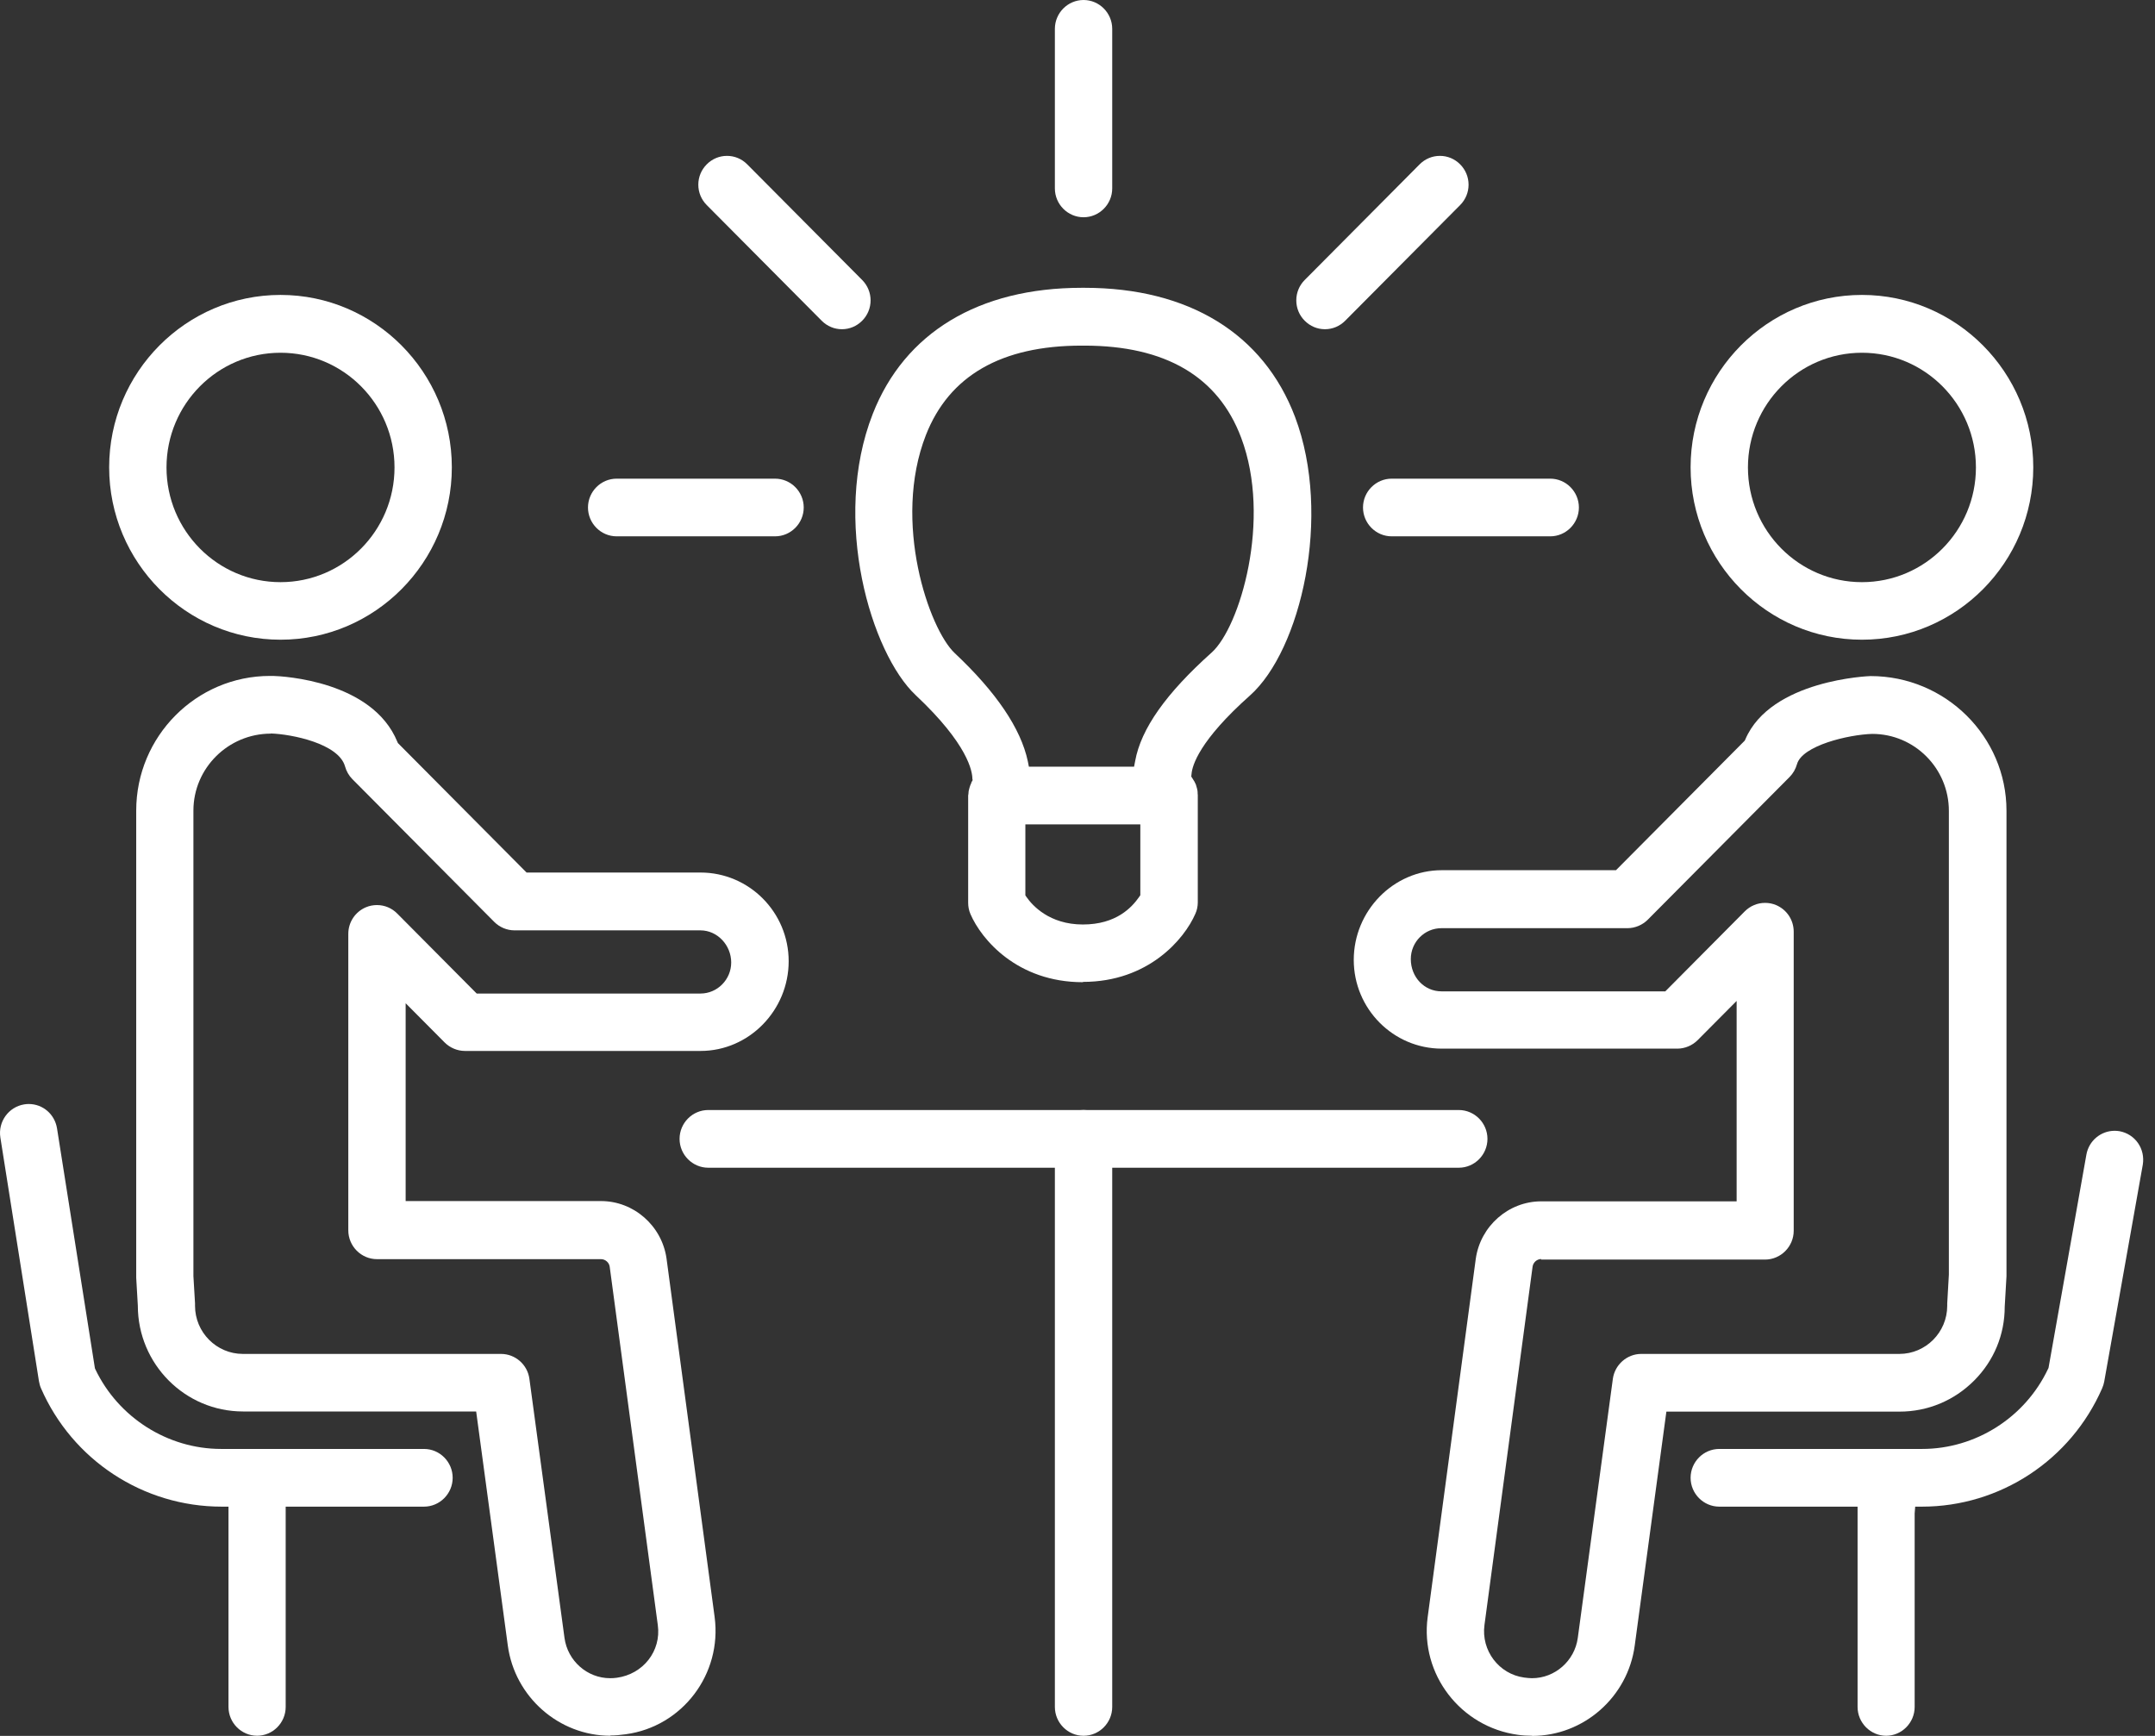
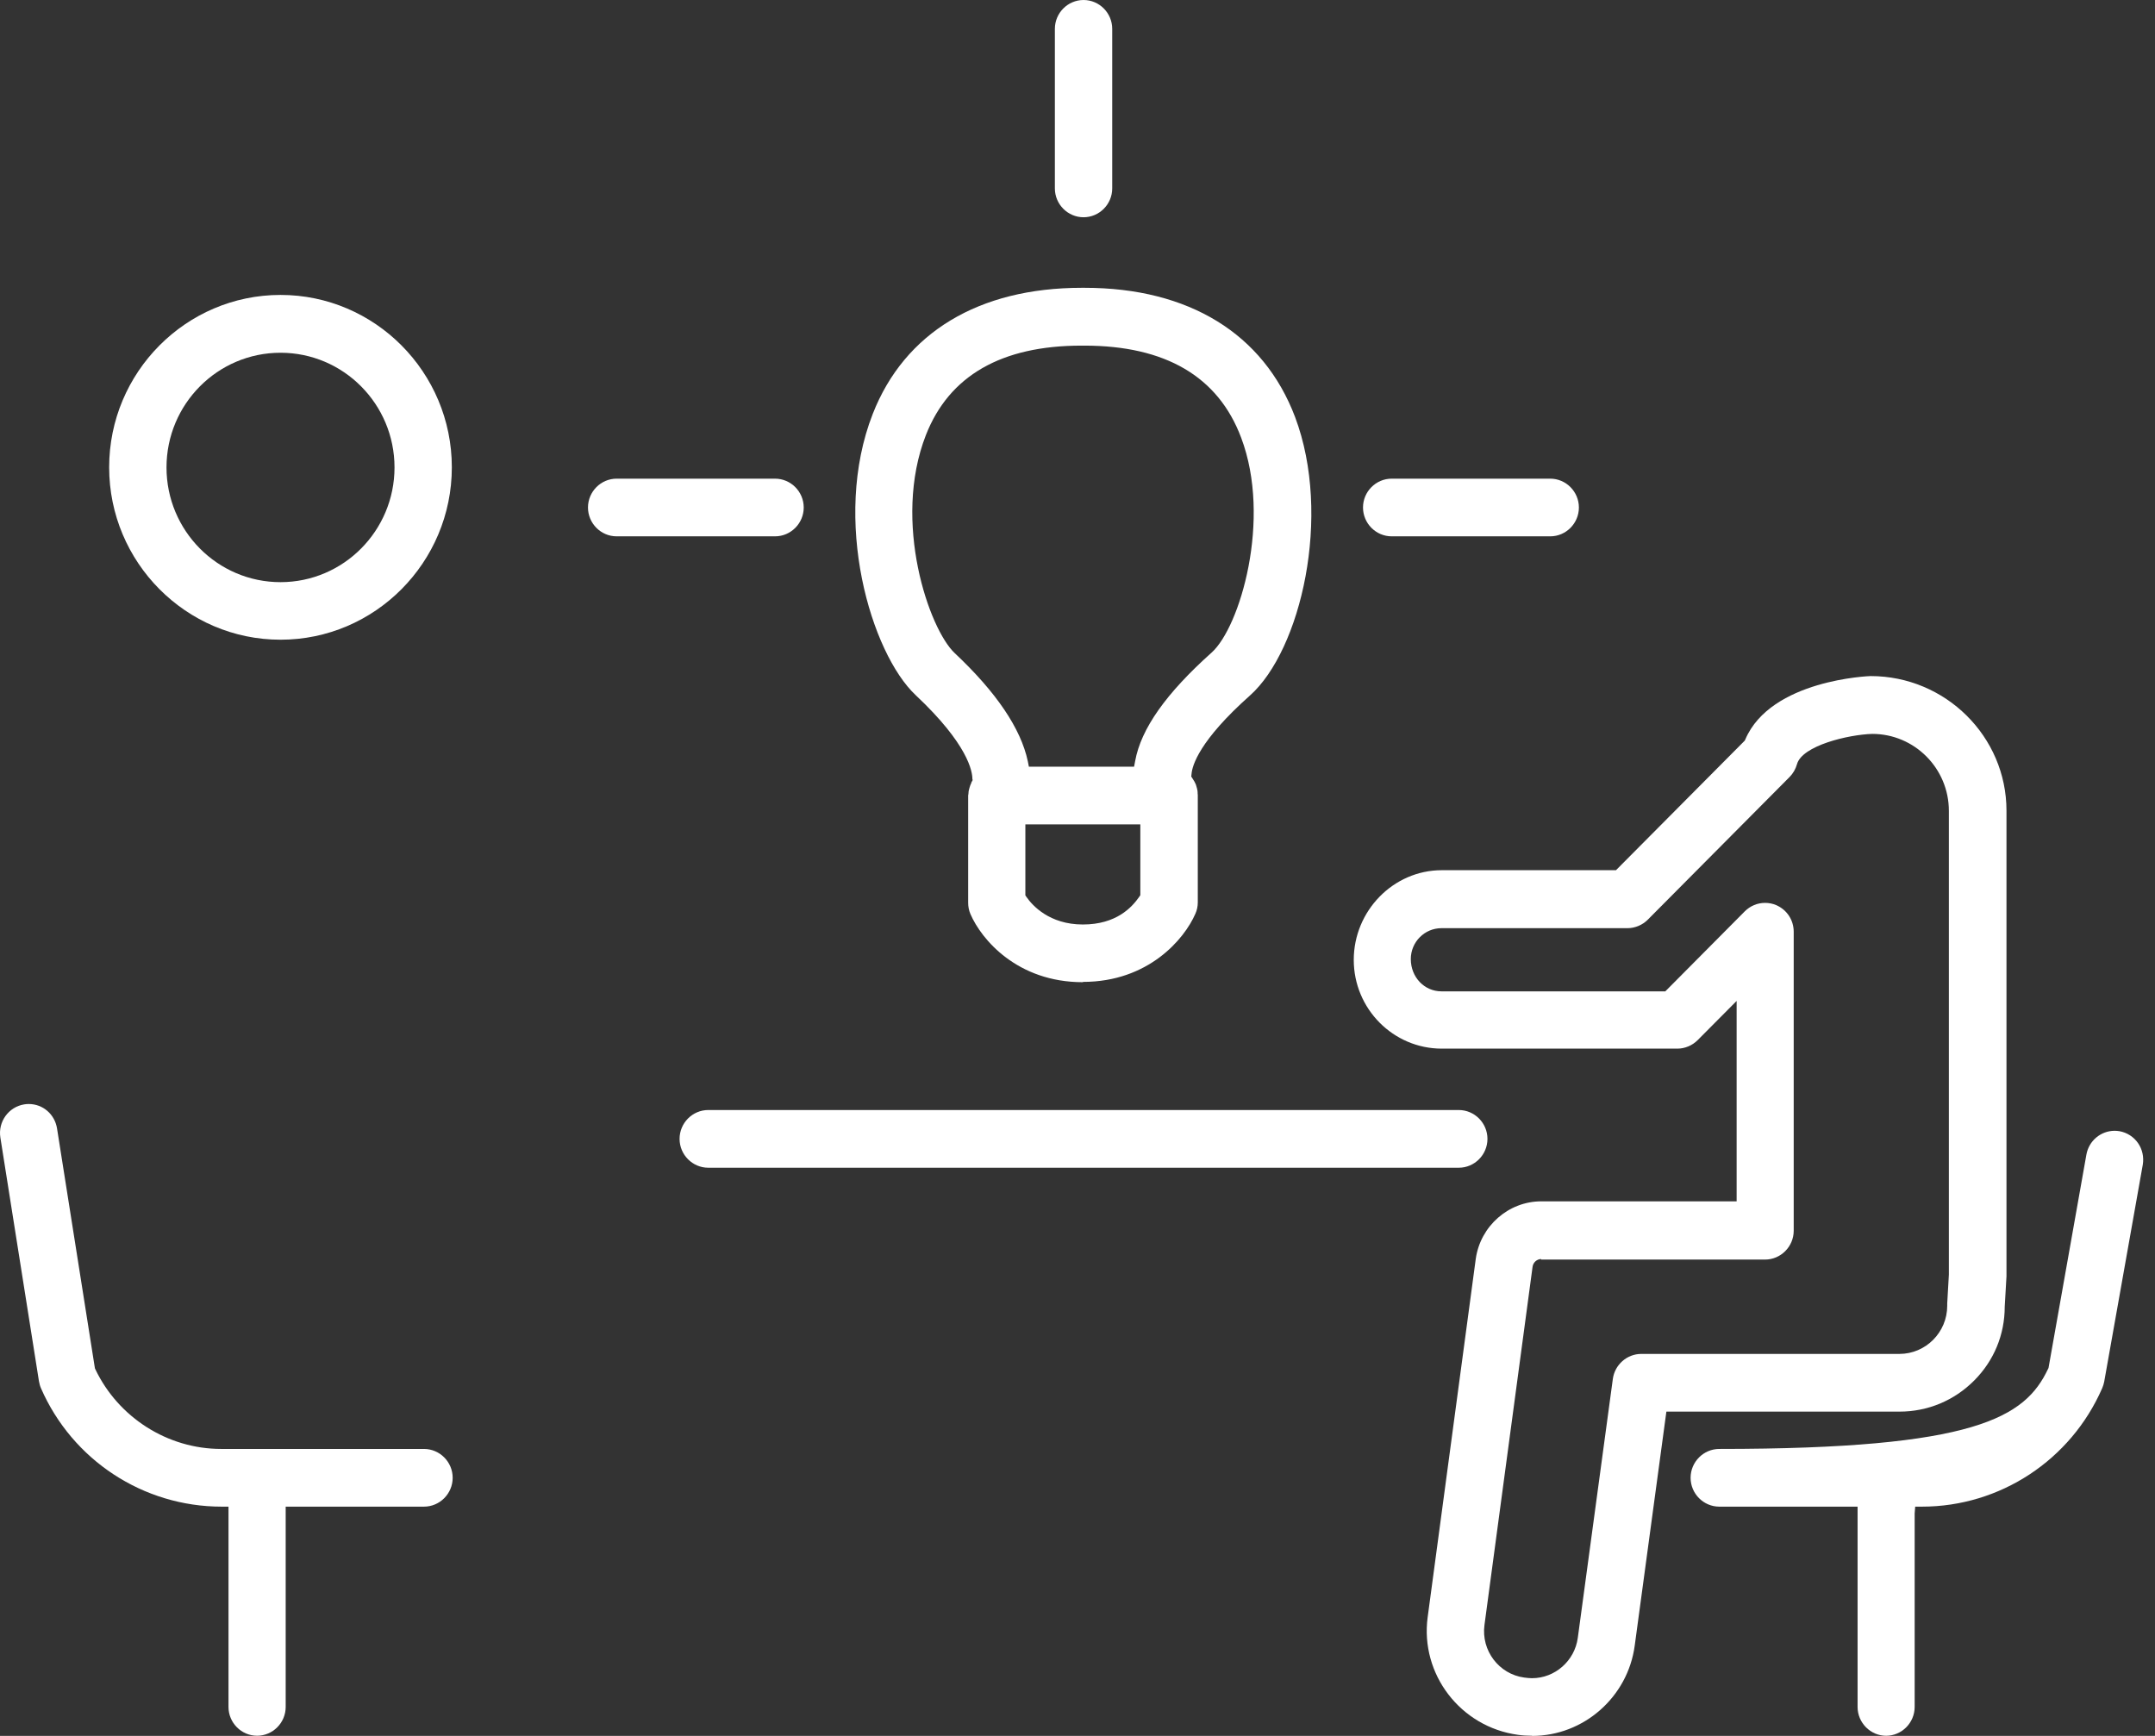
<svg xmlns="http://www.w3.org/2000/svg" width="72" height="58" viewBox="0 0 72 58" fill="none">
  <rect x="0" y="0" width="72" height="58" fill="#333333" stroke="none" />
  <path d="M36.179 32.817C33.986 32.817 32.788 31.387 32.424 30.542C32.37 30.418 32.347 30.291 32.347 30.158V26.577C32.347 26.577 32.352 26.54 32.356 26.526C32.356 26.463 32.365 26.412 32.379 26.367C32.379 26.358 32.383 26.344 32.388 26.335L32.397 26.303C32.411 26.252 32.429 26.207 32.452 26.161V26.147L32.47 26.115L32.497 26.065L32.488 26.024C32.488 25.787 32.356 24.882 30.595 23.228C29.106 21.831 27.771 17.372 29.16 13.827C30.223 11.114 32.701 9.616 36.142 9.616H36.238C39.719 9.616 42.216 11.151 43.269 13.932C44.513 17.235 43.46 21.726 41.762 23.238C40.069 24.745 39.833 25.576 39.81 25.86L39.801 25.946L39.837 26.001L39.851 26.024C39.892 26.083 39.928 26.147 39.956 26.216C39.96 26.234 39.965 26.248 39.969 26.262C39.987 26.316 40.001 26.371 40.01 26.426C40.01 26.449 40.014 26.467 40.014 26.49C40.014 26.517 40.014 26.536 40.019 26.554C40.019 26.563 40.019 26.572 40.019 26.577V30.149C40.019 30.281 39.992 30.414 39.937 30.533C39.57 31.378 38.367 32.807 36.183 32.807L36.179 32.817ZM34.258 29.916L34.299 29.975C34.49 30.249 35.057 30.889 36.179 30.889C37.3 30.889 37.817 30.313 38.058 29.971L38.099 29.911V27.545H34.258V29.916ZM36.133 11.548C33.459 11.548 31.712 12.553 30.935 14.536C29.8 17.441 31.044 21.022 31.898 21.822C33.287 23.128 34.108 24.343 34.34 25.435L34.376 25.617H37.89L37.926 25.43C38.121 24.348 38.961 23.164 40.482 21.803C41.426 20.958 42.498 17.349 41.467 14.622C40.7 12.58 38.934 11.548 36.228 11.548H36.133Z" fill="white" />
  <path d="M36.202 7.259C35.675 7.259 35.244 6.825 35.244 6.295V0.964C35.244 0.434 35.675 0 36.202 0C36.729 0 37.16 0.434 37.16 0.964V6.295C37.16 6.825 36.729 7.259 36.202 7.259Z" fill="white" />
  <path d="M46.497 17.92C45.97 17.92 45.539 17.486 45.539 16.956C45.539 16.427 45.97 15.993 46.497 15.993H51.795C52.321 15.993 52.752 16.427 52.752 16.956C52.752 17.486 52.321 17.92 51.795 17.92H46.497Z" fill="white" />
  <path d="M20.602 17.92C20.076 17.92 19.645 17.486 19.645 16.956C19.645 16.427 20.076 15.993 20.602 15.993H25.895C26.422 15.993 26.853 16.427 26.853 16.956C26.853 17.486 26.422 17.92 25.895 17.92H20.602Z" fill="white" />
-   <path d="M28.129 11C27.875 11 27.635 10.899 27.453 10.716L23.613 6.852C23.431 6.669 23.331 6.427 23.331 6.171C23.331 5.916 23.431 5.673 23.613 5.491C23.794 5.308 24.035 5.208 24.289 5.208C24.543 5.208 24.784 5.308 24.965 5.491L28.806 9.355C28.987 9.538 29.087 9.78 29.087 10.036C29.087 10.292 28.987 10.534 28.806 10.716C28.624 10.899 28.384 11 28.129 11Z" fill="white" />
-   <path d="M44.267 11C44.013 11 43.773 10.899 43.591 10.716C43.409 10.534 43.31 10.292 43.31 10.036C43.31 9.78 43.409 9.538 43.591 9.355L47.431 5.491C47.613 5.308 47.854 5.208 48.108 5.208C48.362 5.208 48.603 5.308 48.784 5.491C48.966 5.673 49.066 5.916 49.066 6.171C49.066 6.427 48.966 6.669 48.784 6.852L44.944 10.716C44.762 10.899 44.522 11 44.267 11Z" fill="white" />
  <path d="M9.372 21.374C6.217 21.374 3.647 18.788 3.647 15.614C3.647 12.439 6.217 9.854 9.372 9.854C12.527 9.854 15.096 12.439 15.096 15.614C15.096 18.788 12.527 21.374 9.372 21.374ZM9.372 11.786C7.27 11.786 5.563 13.503 5.563 15.618C5.563 17.733 7.27 19.451 9.372 19.451C11.474 19.451 13.181 17.733 13.181 15.618C13.181 13.503 11.474 11.786 9.372 11.786Z" fill="white" />
-   <path d="M20.394 57.995C18.673 57.995 17.198 56.698 16.966 54.98L15.909 47.16H8.119C6.18 47.16 4.605 45.575 4.605 43.624L4.551 42.692V27.084C4.551 24.603 6.557 22.584 9.022 22.584C9.036 22.584 9.113 22.584 9.127 22.584C9.463 22.593 12.445 22.753 13.276 24.786L13.294 24.827L17.593 29.153H23.404C25.029 29.153 26.35 30.482 26.35 32.117C26.35 33.753 25.029 35.114 23.408 35.114H15.532C15.282 35.114 15.033 35.009 14.856 34.831L13.553 33.52V40.13H20.081C21.175 40.13 22.114 40.956 22.269 42.048L23.876 54.026C24.13 55.931 22.8 57.689 20.907 57.945C20.712 57.972 20.553 57.986 20.389 57.986L20.394 57.995ZM9.05 24.512C7.624 24.512 6.462 25.667 6.462 27.084V42.638L6.516 43.547C6.516 43.547 6.516 43.611 6.516 43.629C6.516 44.515 7.234 45.237 8.114 45.237H16.739C17.216 45.237 17.625 45.593 17.688 46.073L18.86 54.724C18.964 55.492 19.618 56.072 20.385 56.072C20.457 56.072 20.53 56.068 20.603 56.058C21.488 55.94 22.096 55.163 21.978 54.3L20.371 42.327C20.353 42.185 20.226 42.071 20.081 42.071H12.595C12.068 42.071 11.637 41.637 11.637 41.107V31.204C11.637 30.811 11.869 30.464 12.227 30.313C12.345 30.263 12.468 30.24 12.595 30.24C12.849 30.24 13.09 30.34 13.271 30.523L15.927 33.196H23.404C23.966 33.196 24.43 32.73 24.43 32.158C24.43 31.587 23.976 31.085 23.399 31.085H17.189C16.935 31.085 16.69 30.98 16.513 30.802L11.773 26.033C11.655 25.914 11.573 25.768 11.528 25.608C11.315 24.841 9.74 24.53 9.054 24.507H9.045L9.05 24.512Z" fill="white" />
-   <path d="M62.209 21.374C59.054 21.374 56.484 18.788 56.484 15.614C56.484 12.439 59.054 9.854 62.209 9.854C65.364 9.854 67.933 12.439 67.933 15.614C67.933 18.788 65.368 21.374 62.209 21.374ZM62.209 11.786C60.107 11.786 58.4 13.503 58.4 15.618C58.4 17.733 60.107 19.451 62.209 19.451C64.311 19.451 66.017 17.733 66.017 15.618C66.017 13.503 64.311 11.786 62.209 11.786Z" fill="white" />
  <path d="M51.185 57.995C51.026 57.995 50.872 57.986 50.718 57.964C48.798 57.703 47.445 55.94 47.699 54.035L49.306 42.062C49.46 40.966 50.4 40.139 51.494 40.139H58.022V33.443L56.719 34.754C56.542 34.932 56.292 35.037 56.043 35.037H48.171C46.55 35.037 45.23 33.707 45.23 32.072C45.23 30.437 46.55 29.075 48.171 29.075H53.991L58.294 24.745L58.313 24.704C59.166 22.708 62.462 22.589 62.498 22.589C64.999 22.589 67.038 24.608 67.038 27.088V42.642L66.979 43.661C66.979 44.593 66.62 45.461 65.962 46.123C65.294 46.795 64.409 47.165 63.465 47.165H55.675L54.617 54.985C54.386 56.703 52.91 58 51.19 58L51.185 57.995ZM51.494 42.067C51.349 42.067 51.222 42.181 51.204 42.327L49.597 54.295C49.483 55.145 50.078 55.935 50.922 56.05C51.031 56.063 51.104 56.072 51.185 56.072C51.953 56.072 52.611 55.492 52.715 54.725L53.886 46.073C53.95 45.598 54.359 45.237 54.835 45.237H63.46C64.341 45.237 65.058 44.515 65.058 43.629C65.058 43.611 65.058 43.57 65.058 43.551L65.113 42.588V27.093C65.113 25.672 63.964 24.521 62.553 24.521C61.763 24.544 60.21 24.909 60.038 25.535C59.992 25.695 59.91 25.841 59.792 25.96L55.053 30.729C54.876 30.907 54.626 31.012 54.377 31.012H48.162C47.595 31.012 47.136 31.474 47.136 32.045C47.136 32.648 47.586 33.123 48.162 33.123H55.639L58.294 30.45C58.476 30.268 58.717 30.167 58.971 30.167C59.098 30.167 59.221 30.19 59.339 30.24C59.697 30.391 59.929 30.738 59.929 31.131V41.121C59.929 41.651 59.497 42.085 58.971 42.085H51.485L51.494 42.067Z" fill="white" />
  <path d="M23.663 39.016C23.136 39.016 22.705 38.582 22.705 38.052C22.705 37.522 23.136 37.088 23.663 37.088H48.739C49.266 37.088 49.697 37.522 49.697 38.052C49.697 38.582 49.266 39.016 48.739 39.016H23.663Z" fill="white" />
-   <path d="M36.202 57.996C35.675 57.996 35.244 57.562 35.244 57.032V38.052C35.244 37.522 35.675 37.088 36.202 37.088C36.729 37.088 37.16 37.522 37.16 38.052V57.032C37.16 57.562 36.729 57.996 36.202 57.996Z" fill="white" />
-   <path d="M63.021 57.996C62.495 57.996 62.063 57.562 62.063 57.032V50.34H57.442C56.916 50.34 56.484 49.906 56.484 49.376C56.484 48.846 56.916 48.412 57.442 48.412H64.22C66.008 48.412 67.661 47.361 68.428 45.735L68.442 45.708L69.708 38.577C69.79 38.116 70.189 37.782 70.652 37.782C70.707 37.782 70.761 37.787 70.816 37.796C71.066 37.842 71.288 37.983 71.433 38.193C71.579 38.404 71.633 38.659 71.592 38.915L70.303 46.164C70.289 46.238 70.266 46.311 70.235 46.384C69.186 48.787 66.821 50.34 64.215 50.34H63.988L63.97 50.568V57.032C63.97 57.562 63.539 57.996 63.012 57.996H63.021Z" fill="white" />
+   <path d="M63.021 57.996C62.495 57.996 62.063 57.562 62.063 57.032V50.34H57.442C56.916 50.34 56.484 49.906 56.484 49.376C56.484 48.846 56.916 48.412 57.442 48.412C66.008 48.412 67.661 47.361 68.428 45.735L68.442 45.708L69.708 38.577C69.79 38.116 70.189 37.782 70.652 37.782C70.707 37.782 70.761 37.787 70.816 37.796C71.066 37.842 71.288 37.983 71.433 38.193C71.579 38.404 71.633 38.659 71.592 38.915L70.303 46.164C70.289 46.238 70.266 46.311 70.235 46.384C69.186 48.787 66.821 50.34 64.215 50.34H63.988L63.97 50.568V57.032C63.97 57.562 63.539 57.996 63.012 57.996H63.021Z" fill="white" />
  <path d="M8.592 57.995C8.065 57.995 7.634 57.562 7.634 57.032V50.34H7.407C4.783 50.34 2.418 48.786 1.369 46.384C1.337 46.31 1.315 46.228 1.301 46.146L0.012 38.006C-0.07 37.481 0.284 36.987 0.806 36.9C0.856 36.891 0.911 36.887 0.96 36.887C1.433 36.887 1.828 37.229 1.905 37.7L3.171 45.717L3.185 45.749C3.957 47.366 5.604 48.412 7.389 48.412H14.166C14.693 48.412 15.124 48.846 15.124 49.376C15.124 49.906 14.693 50.34 14.166 50.34H9.545V57.032C9.545 57.562 9.114 57.995 8.587 57.995H8.592Z" fill="white" />
</svg>